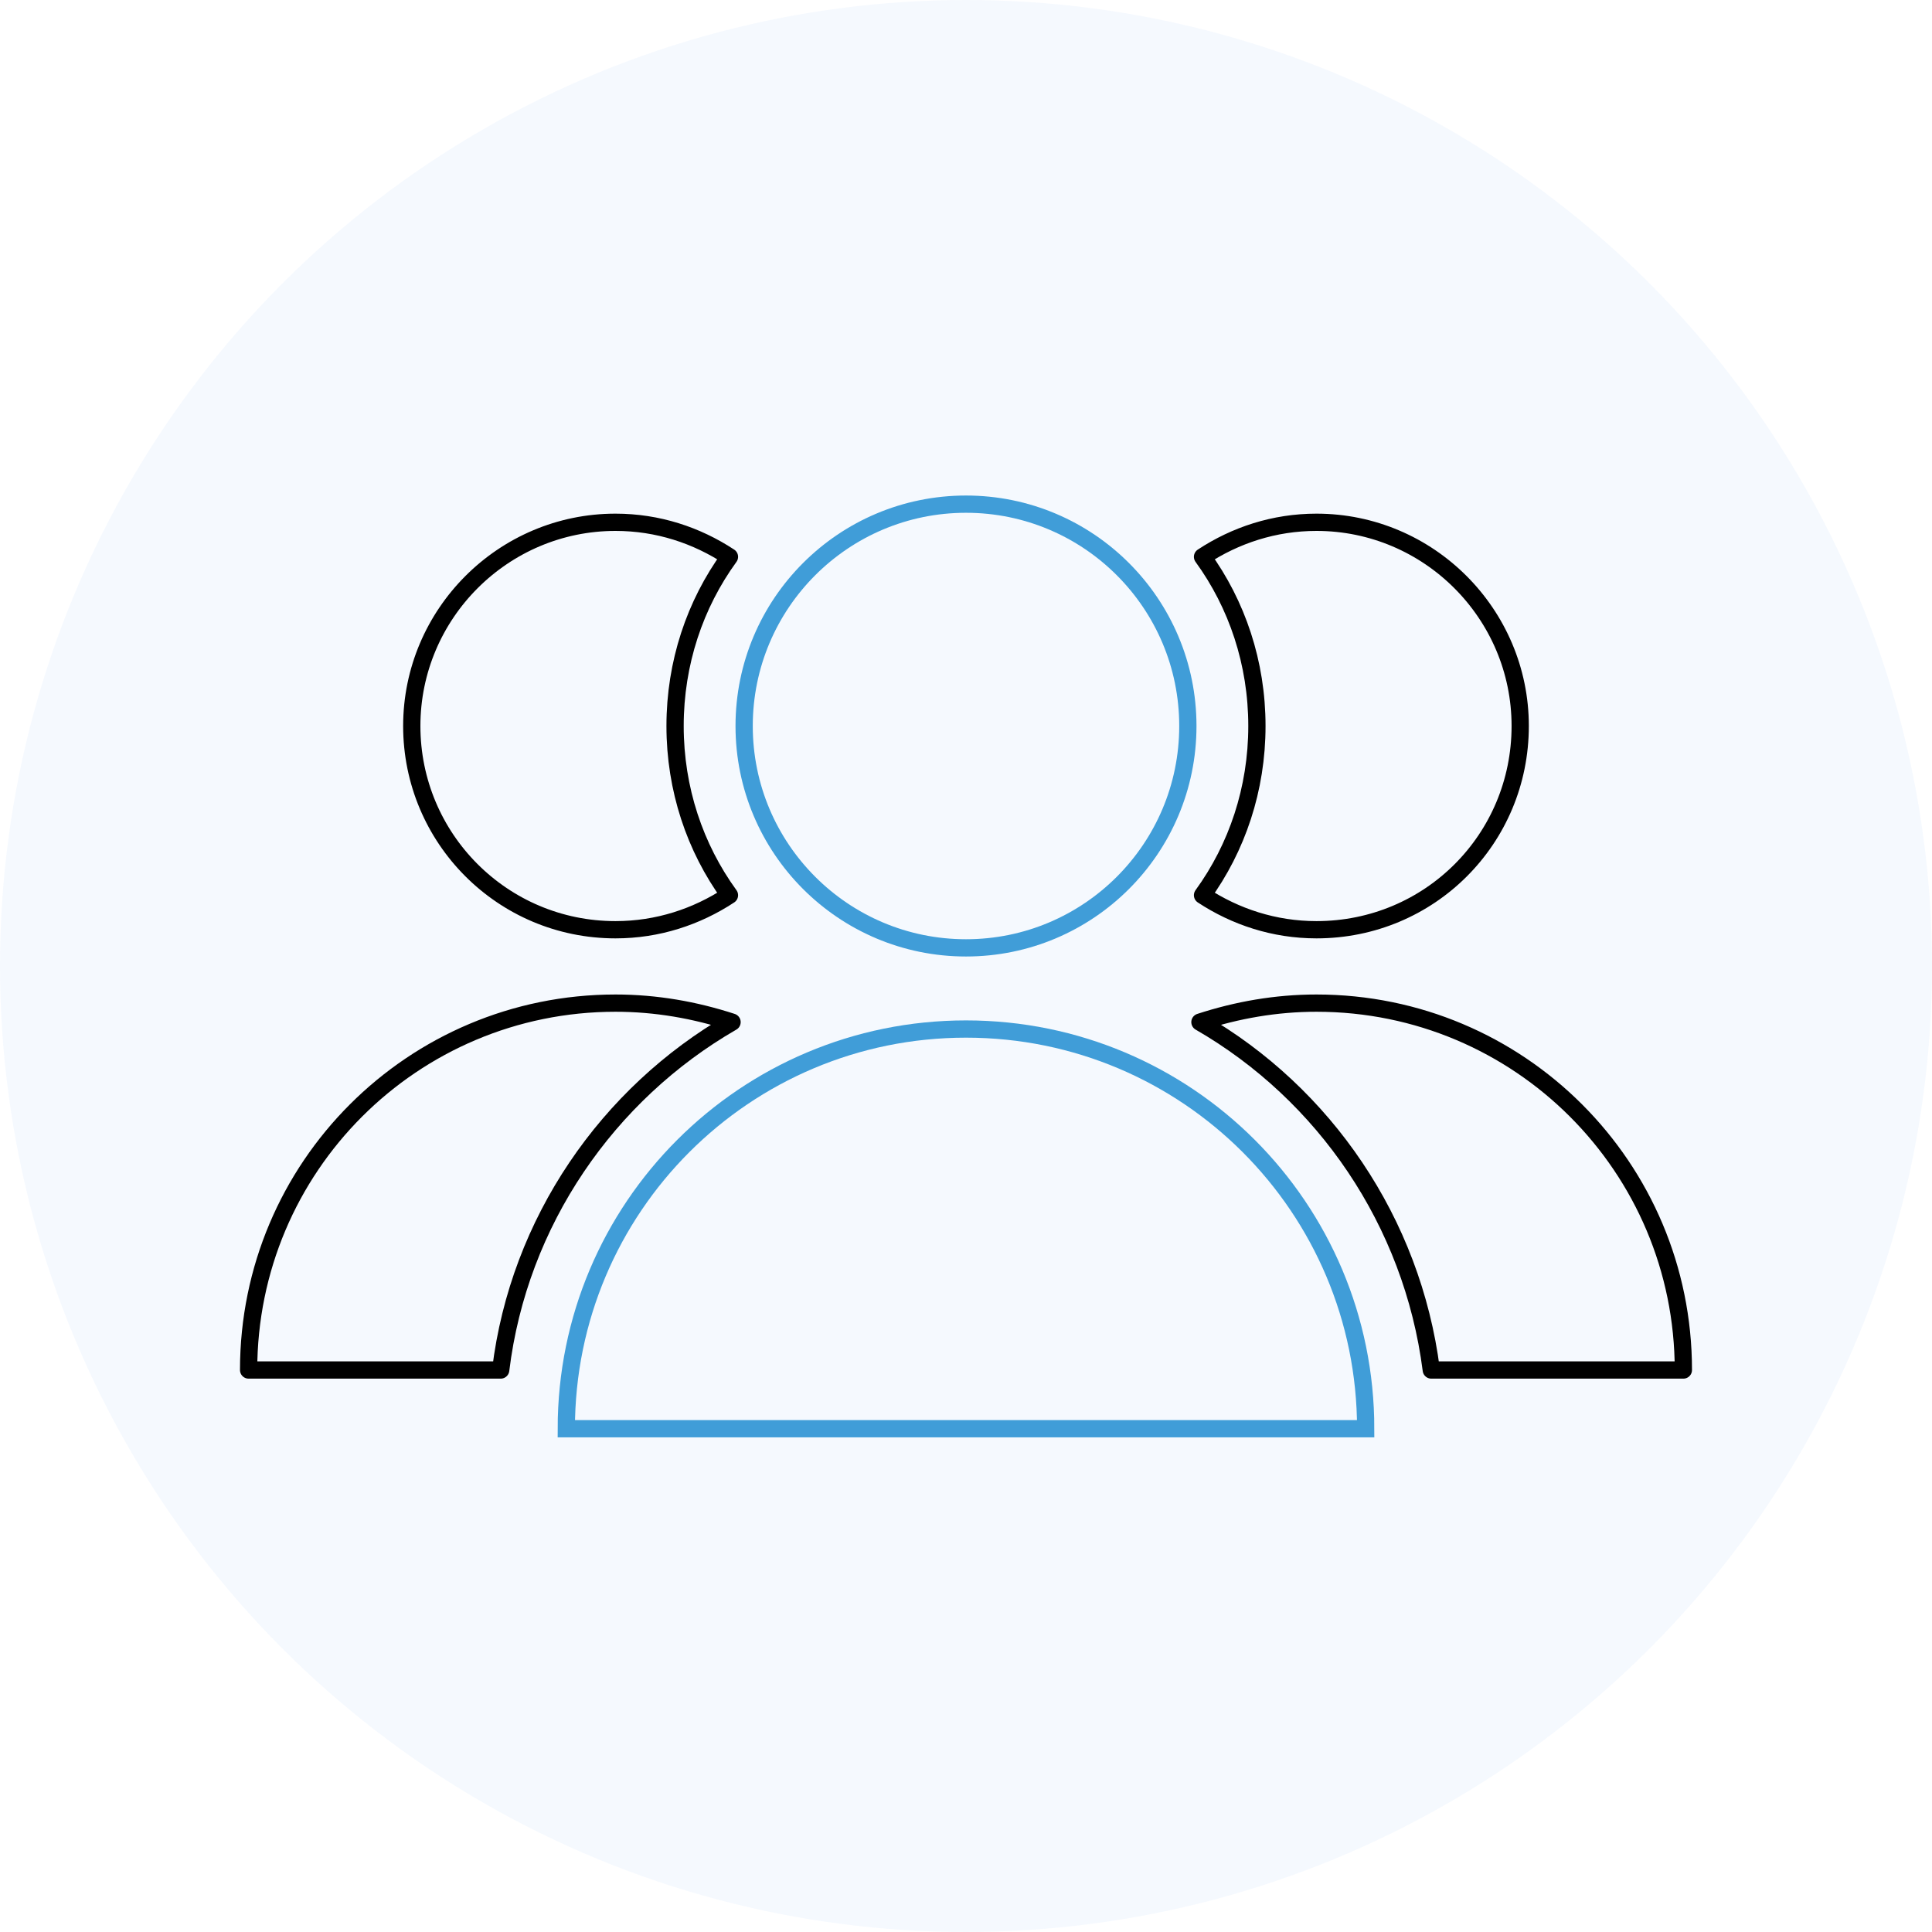
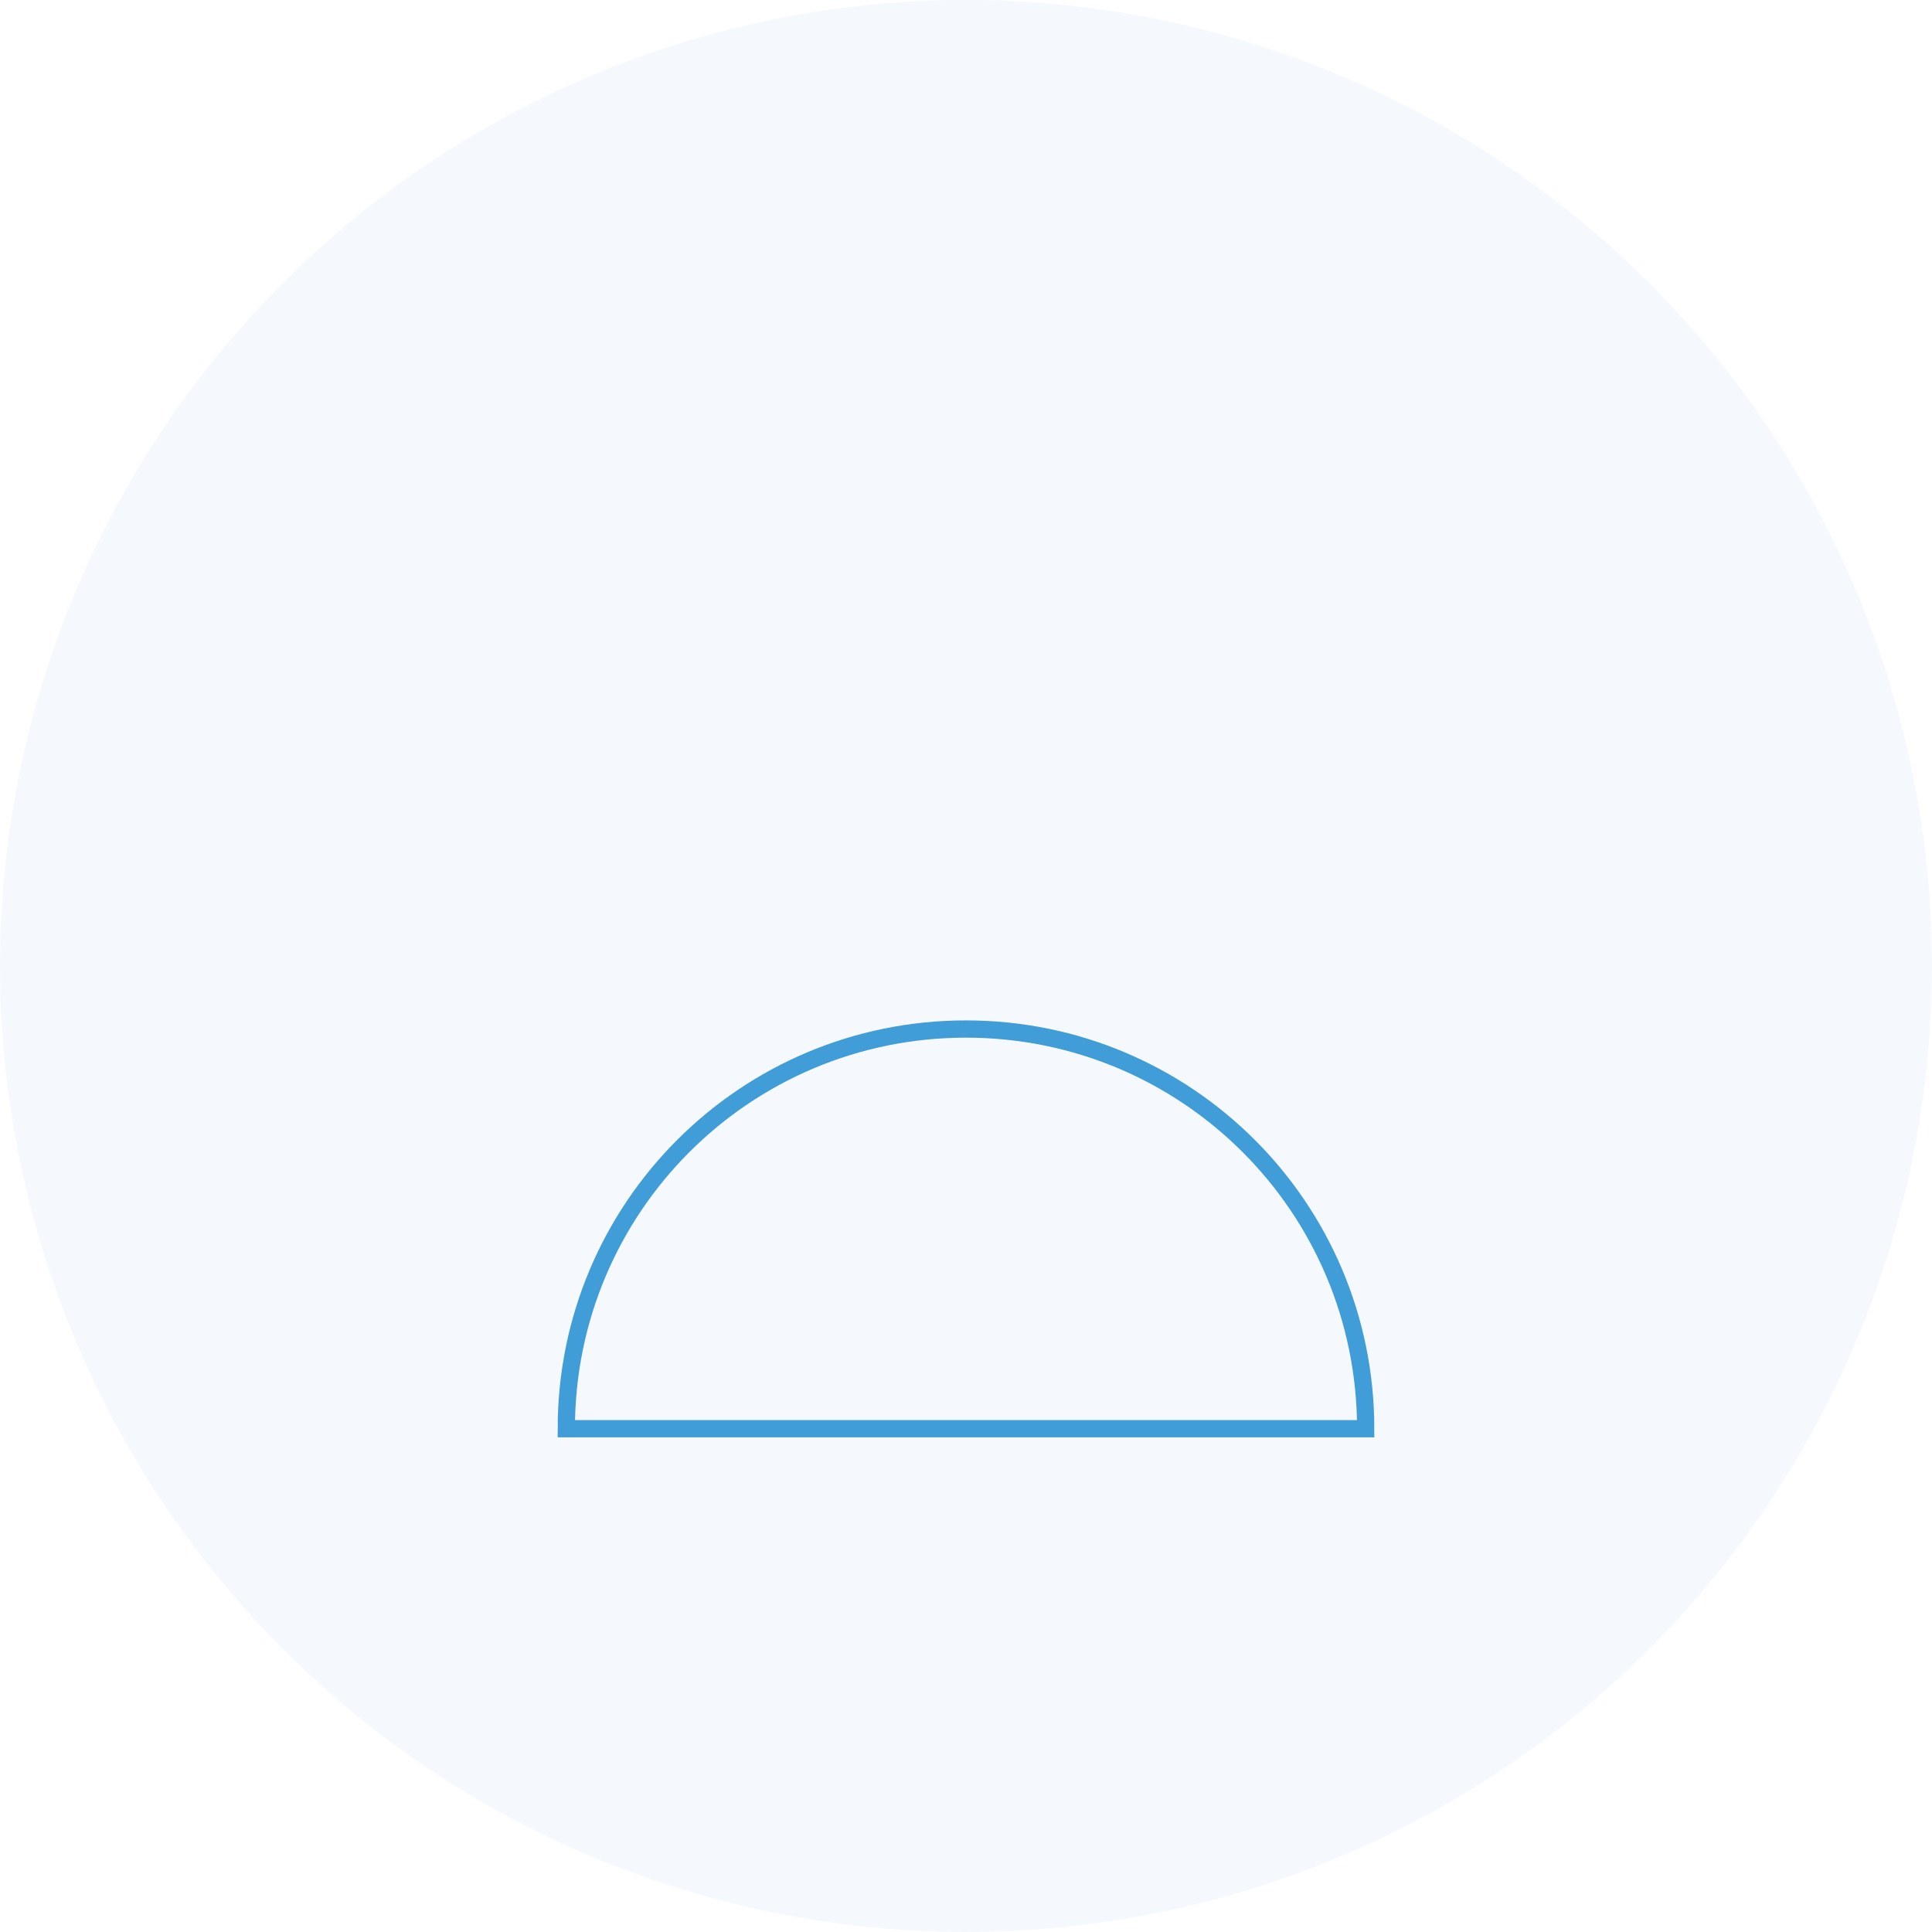
<svg xmlns="http://www.w3.org/2000/svg" width="120px" height="120px" viewBox="0 0 120 120" version="1.1">
  <title>72A1AAC3-6861-4770-9335-D573AEB7FA64</title>
  <g id="Onboarding-Kit-(public)" stroke="none" stroke-width="1" fill="none" fill-rule="evenodd">
    <g id="landing-page" transform="translate(-339, -927)">
      <g id="Group-10" transform="translate(-1, 753)">
        <g id="Group" transform="translate(340, 174)">
          <circle id="Oval" fill="#006CEA" fill-rule="nonzero" opacity="0.04" cx="60" cy="60" r="60" />
          <g transform="translate(15.442, 31.314)" stroke-width="1.072">
-             <path d="M22.788,30.992 C10.188,30.992 0,41.18 0,53.78 L15.657,53.78 C16.783,44.558 22.306,36.622 30.027,32.172 C27.721,31.421 25.308,30.992 22.788,30.992 Z M22.788,26.434 C25.416,26.434 27.828,25.63 29.866,24.29 C27.721,21.34 26.488,17.694 26.488,13.78 C26.488,9.866 27.721,6.22 29.866,3.271 C27.828,1.93 25.416,1.126 22.788,1.126 C15.818,1.126 10.134,6.81 10.134,13.78 C10.134,20.751 15.764,26.434 22.788,26.434 Z" id="Shape" stroke="#000000" stroke-linecap="round" stroke-linejoin="round" />
            <g transform="translate(19.732, 0)" stroke="#409DD8">
              <path d="M0,57.426 C0,43.7 11.099,32.601 24.826,32.601 C38.552,32.601 49.651,43.7 49.651,57.426 L0,57.426 Z" id="Path" />
-               <circle id="Oval" cx="24.826" cy="13.78" r="13.78" />
            </g>
-             <path d="M59.088,32.172 C66.81,36.622 72.279,44.558 73.458,53.78 L89.115,53.78 C89.115,41.18 78.928,30.992 66.327,30.992 C63.807,30.992 61.394,31.421 59.088,32.172 Z M78.981,13.78 C78.981,6.81 73.298,1.126 66.327,1.126 C63.7,1.126 61.287,1.93 59.249,3.271 C61.394,6.22 62.627,9.866 62.627,13.78 C62.627,17.694 61.394,21.34 59.249,24.29 C61.287,25.63 63.7,26.434 66.327,26.434 C73.351,26.434 78.981,20.804 78.981,13.78 Z" id="Shape" stroke="#000000" stroke-linecap="round" stroke-linejoin="round" />
          </g>
        </g>
      </g>
    </g>
  </g>
</svg>